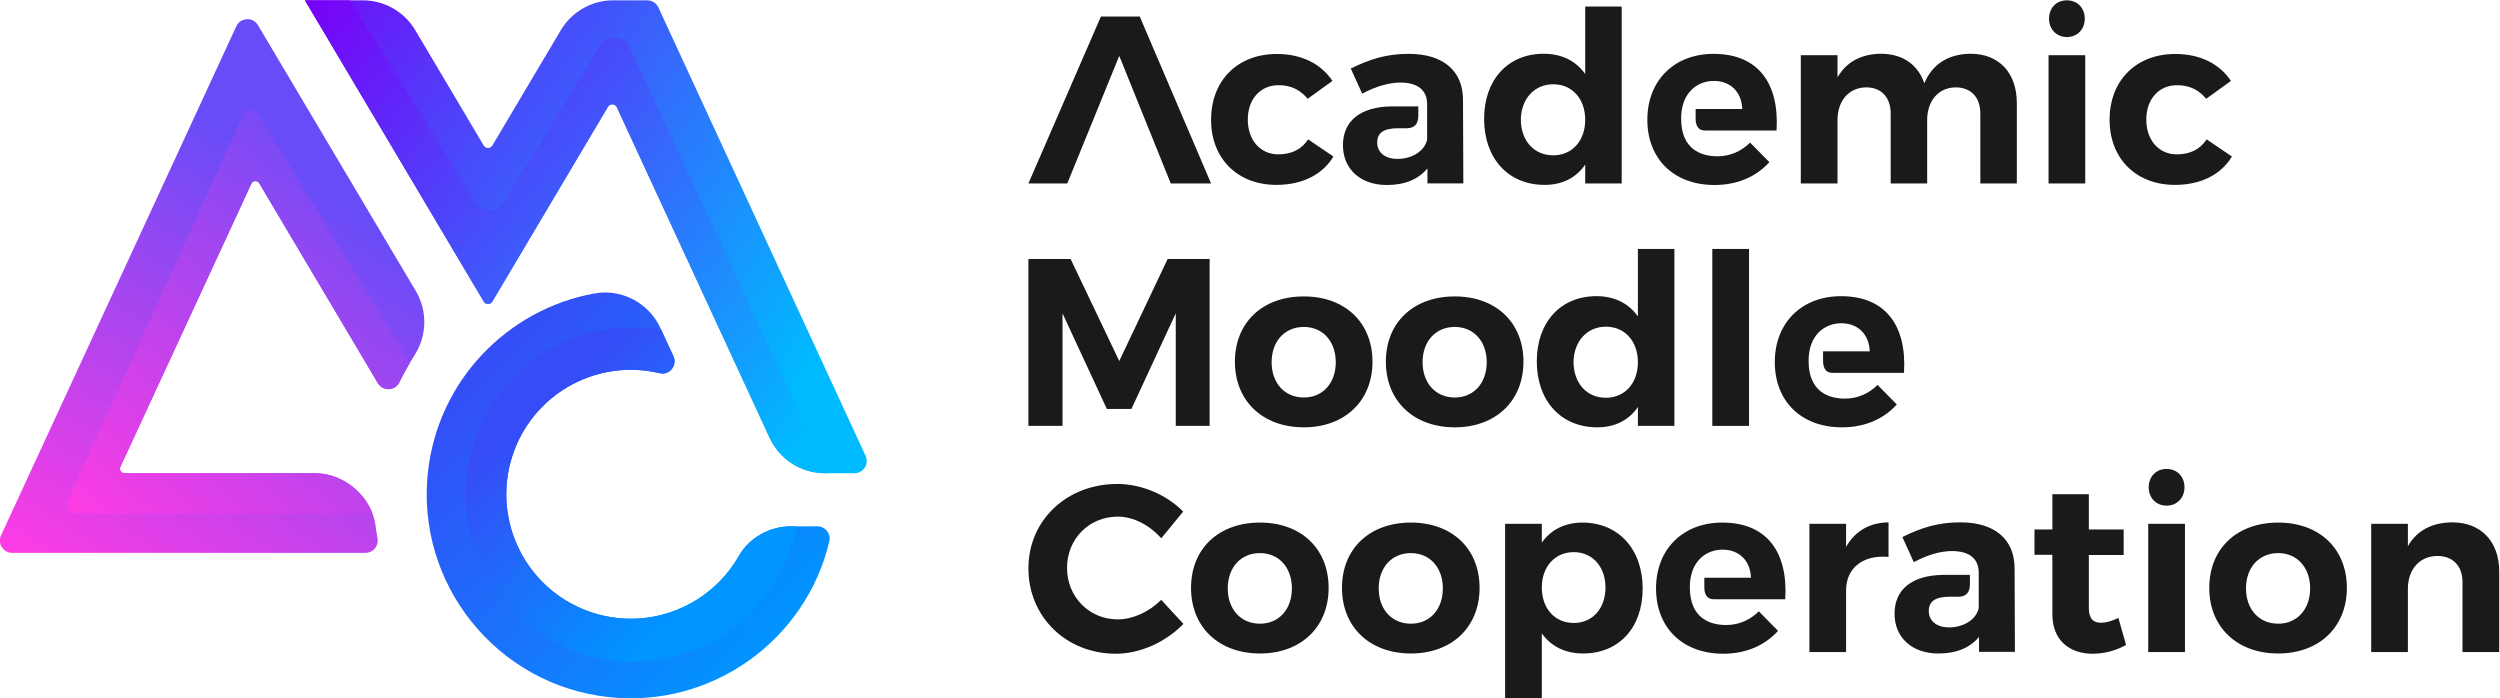
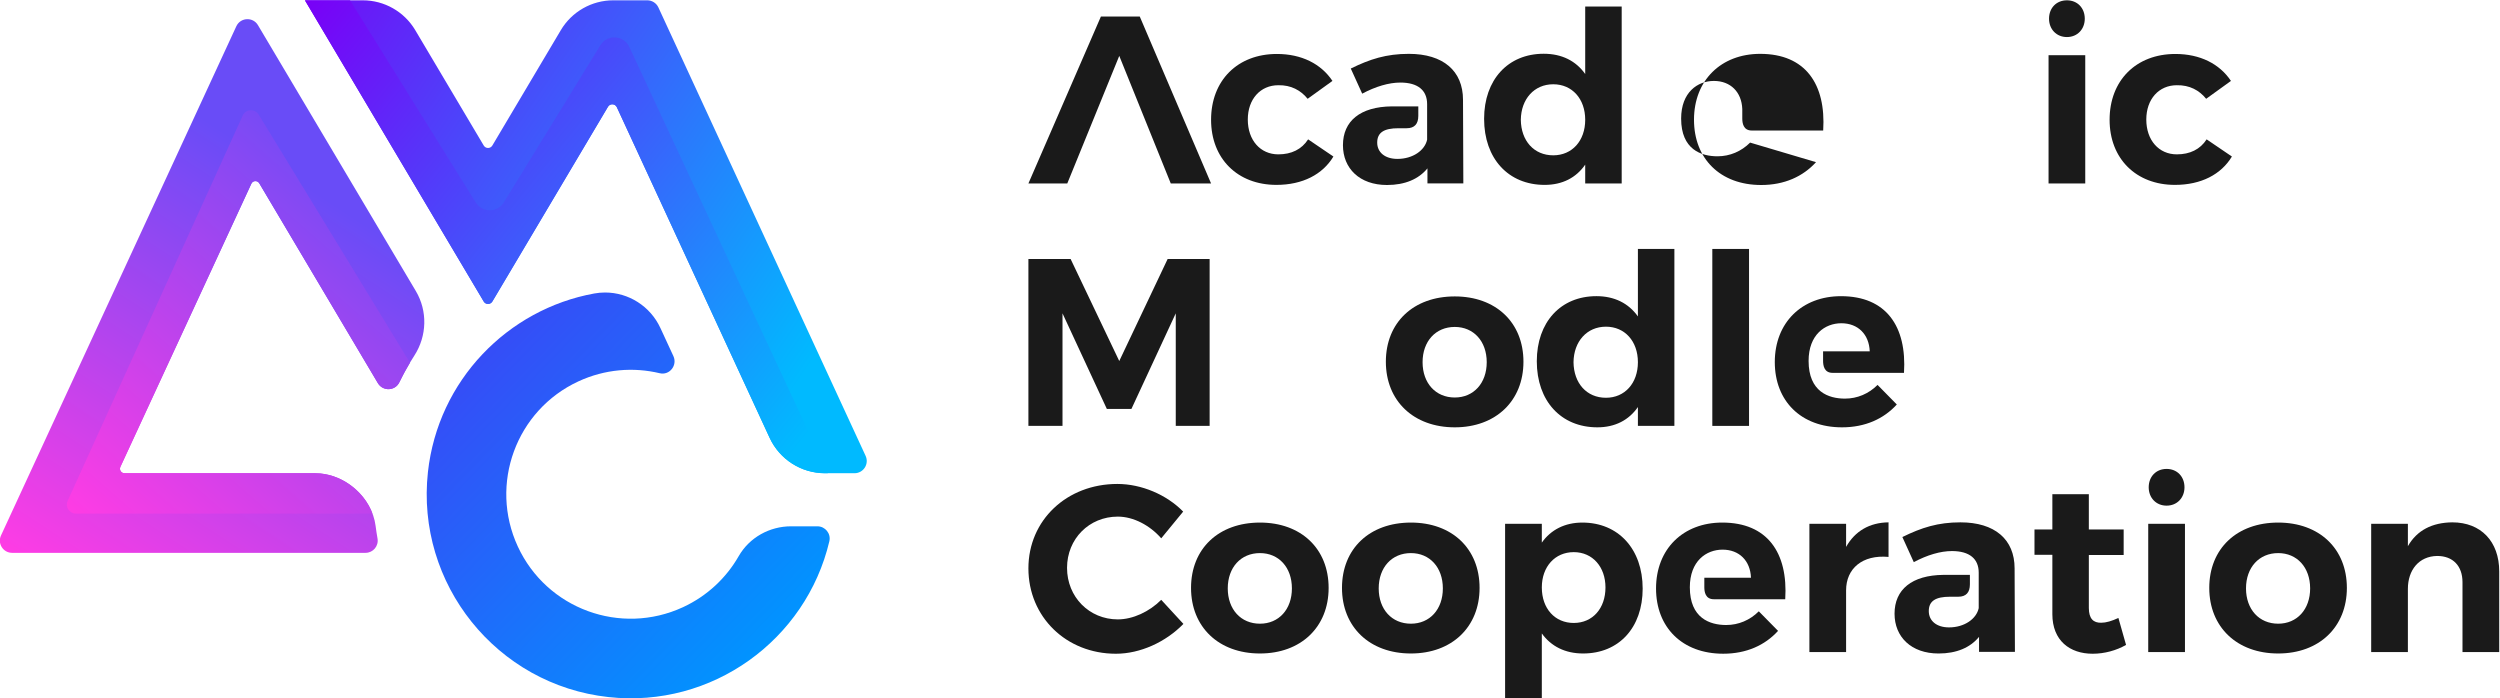
<svg xmlns="http://www.w3.org/2000/svg" xmlns:ns1="http://sodipodi.sourceforge.net/DTD/sodipodi-0.dtd" xmlns:ns2="http://www.inkscape.org/namespaces/inkscape" viewBox="0 0 1820.858 508.507" height="508.507" width="1820.858" xml:space="preserve" id="svg2" version="1.1" ns1:docname="AMC-01.svg">
  <ns1:namedview id="namedview1" pagecolor="#505050" bordercolor="#ffffff" borderopacity="1" ns2:showpageshadow="0" ns2:pageopacity="0" ns2:pagecheckerboard="1" ns2:deskcolor="#d1d1d1" />
  <defs id="defs6">
    <clipPath id="clipPath22" clipPathUnits="userSpaceOnUse">
      <path id="path20" d="M 0,1000 H 2000 V 0 H 0 Z" />
    </clipPath>
    <linearGradient id="linearGradient134" spreadMethod="pad" gradientTransform="matrix(141.002,215.396,215.396,-141.002,368.561,357.17)" gradientUnits="userSpaceOnUse" y2="0" x2="1" y1="0" x1="0">
      <stop id="stop130" offset="0" style="stop-opacity:1;stop-color:#ff3ce4" />
      <stop id="stop132" offset="1" style="stop-opacity:1;stop-color:#694cf7" />
    </linearGradient>
    <linearGradient id="linearGradient154" spreadMethod="pad" gradientTransform="matrix(170.468,195.092,195.092,-170.468,374.913,392.785)" gradientUnits="userSpaceOnUse" y2="0" x2="1" y1="0" x1="0">
      <stop id="stop150" offset="0" style="stop-opacity:1;stop-color:#ff3ce4" />
      <stop id="stop152" offset="1" style="stop-opacity:1;stop-color:#694cf7" />
    </linearGradient>
    <linearGradient id="linearGradient174" spreadMethod="pad" gradientTransform="matrix(301.901,-205.881,-205.881,-301.901,470.239,715.338)" gradientUnits="userSpaceOnUse" y2="0" x2="1" y1="0" x1="0">
      <stop id="stop170" offset="0" style="stop-opacity:1;stop-color:#7900f7" />
      <stop id="stop172" offset="1" style="stop-opacity:1;stop-color:#00baff" />
    </linearGradient>
    <linearGradient id="linearGradient194" spreadMethod="pad" gradientTransform="matrix(280.274,-226.642,-226.642,-280.274,493.158,699.804)" gradientUnits="userSpaceOnUse" y2="0" x2="1" y1="0" x1="0">
      <stop id="stop190" offset="0" style="stop-opacity:1;stop-color:#7900f7" />
      <stop id="stop192" offset="1" style="stop-opacity:1;stop-color:#00baff" />
    </linearGradient>
    <linearGradient id="linearGradient214" spreadMethod="pad" gradientTransform="matrix(165.115,-160.25,-160.25,-165.115,568.104,489.012)" gradientUnits="userSpaceOnUse" y2="0" x2="1" y1="0" x1="0">
      <stop id="stop210" offset="0" style="stop-opacity:1;stop-color:#364cf7" />
      <stop id="stop212" offset="1" style="stop-opacity:1;stop-color:#0095ff" />
    </linearGradient>
    <linearGradient id="linearGradient234" spreadMethod="pad" gradientTransform="matrix(93.749,-98.939,-98.939,-93.749,607.271,466.276)" gradientUnits="userSpaceOnUse" y2="0" x2="1" y1="0" x1="0">
      <stop id="stop230" offset="0" style="stop-opacity:1;stop-color:#364cf7" />
      <stop id="stop232" offset="1" style="stop-opacity:1;stop-color:#0095ff" />
    </linearGradient>
  </defs>
  <g transform="matrix(1.333,0,0,-1.333,-422.905,920.92)" id="g10">
    <g transform="translate(940.016,681.828)" id="g12">
      <path id="path14" style="fill:#1a1a1a;fill-opacity:1;fill-rule:nonzero;stroke:none" d="m 0,0 h -21.23 l -39.612,-91.202 h 21.238 l 28.401,69.703 28.141,-69.703 h 22.021 z" />
    </g>
    <g id="g16">
      <g clip-path="url(#clipPath22)" id="g18">
        <g transform="translate(1015.724,644.295)" id="g24">
          <path id="path26" style="fill:#1a1a1a;fill-opacity:1;fill-rule:nonzero;stroke:none" d="m 0,0 c -9.767,0 -16.677,-7.555 -16.677,-18.749 0,-11.35 6.91,-19.026 16.677,-19.026 7.172,0 12.77,2.733 16.285,8.199 l 13.814,-9.383 c -5.867,-9.766 -16.808,-15.494 -31.135,-15.494 -21.238,0 -35.704,14.327 -35.704,35.566 0,21.498 14.466,35.965 35.957,35.965 13.422,0 24.11,-5.345 30.359,-14.728 L 16.024,-7.416 C 12.246,-2.733 6.911,0.14 0,0" />
        </g>
        <g transform="translate(1116.817,590.669)" id="g28">
          <path id="path30" style="fill:#1a1a1a;fill-opacity:1;fill-rule:nonzero;stroke:none" d="m 0,0 -0.179,45.634 c 0,15.866 -10.873,25.135 -29.591,25.135 -12.299,0 -21.212,-2.852 -31.73,-8.022 l 6.239,-13.726 c 7.309,3.922 14.618,6.062 20.857,6.062 9.626,0 14.617,-4.278 14.617,-11.767 V 23.887 c -1.248,-5.883 -7.843,-10.518 -16.223,-10.518 -6.772,0 -11.052,3.566 -11.052,8.913 0,5.527 3.745,7.843 11.588,7.843 h 4.53 c 4.277,0 6.343,2.37 6.343,6.774 v 5.171 h -14.438 c -17.29,-0.179 -26.739,-8.022 -26.739,-21.213 0,-12.657 9.09,-21.748 24.066,-21.748 9.804,0 17.29,3.208 22.104,9.091 V 0 Z" />
        </g>
        <g transform="translate(1183.407,625.408)" id="g32">
          <path id="path34" style="fill:#1a1a1a;fill-opacity:1;fill-rule:nonzero;stroke:none" d="m 0,0 c 0,11.471 -7.163,19.41 -17.46,19.41 -10.419,0 -17.591,-8.078 -17.722,-19.41 0.131,-11.472 7.173,-19.411 17.722,-19.411 C -7.163,-19.411 0,-11.472 0,0 M 19.933,61.885 V -34.782 H 0 v 10.288 c -4.952,-7.172 -12.508,-11.072 -22.151,-11.072 -19.933,0 -33.093,14.467 -33.093,36.087 0,21.361 13.029,35.565 32.57,35.565 9.905,0 17.591,-3.898 22.674,-11.07 v 36.869 z" />
        </g>
        <g transform="translate(1255.682,605.464)" id="g36">
-           <path id="path38" style="fill:#1a1a1a;fill-opacity:1;fill-rule:nonzero;stroke:none" d="m 0,0 c -8.913,0 -19.859,3.728 -19.859,20.596 0,14.378 8.985,20.582 17.898,20.582 9.091,0 15.152,-6.061 15.509,-15.33 h -25.491 v -5.17 c 0,-2.495 0.534,-6.596 5.17,-6.596 h 39.039 c 1.603,25.491 -9.806,41.892 -34.406,41.892 -21.39,0 -36.186,-14.439 -36.186,-36.009 0,-21.213 14.261,-35.652 36.722,-35.652 12.657,0 22.816,4.635 29.947,12.479 L 17.826,7.487 C 13.013,2.674 6.773,0 0,0" />
+           <path id="path38" style="fill:#1a1a1a;fill-opacity:1;fill-rule:nonzero;stroke:none" d="m 0,0 c -8.913,0 -19.859,3.728 -19.859,20.596 0,14.378 8.985,20.582 17.898,20.582 9.091,0 15.152,-6.061 15.509,-15.33 v -5.17 c 0,-2.495 0.534,-6.596 5.17,-6.596 h 39.039 c 1.603,25.491 -9.806,41.892 -34.406,41.892 -21.39,0 -36.186,-14.439 -36.186,-36.009 0,-21.213 14.261,-35.652 36.722,-35.652 12.657,0 22.816,4.635 29.947,12.479 L 17.826,7.487 C 13.013,2.674 6.773,0 0,0" />
        </g>
        <g transform="translate(1419.236,634.651)" id="g40">
-           <path id="path42" style="fill:#1a1a1a;fill-opacity:1;fill-rule:nonzero;stroke:none" d="M 0,0 V -44.025 H -19.933 V -5.85 c 0,8.984 -5.213,14.328 -13.552,14.328 C -43.12,8.339 -48.986,0.784 -48.986,-9.366 V -44.025 H -68.919 V -5.85 c 0,8.984 -5.215,14.328 -13.422,14.328 -9.774,-0.139 -15.633,-7.694 -15.633,-17.844 v -34.659 h -20.062 v 70.086 h 20.062 V 13.944 c 4.953,8.6 13.161,12.778 23.71,12.899 11.856,0 20.325,-5.988 23.719,-16.155 4.552,10.811 13.413,16.034 25.268,16.155 C -9.766,26.843 0,16.434 0,0" />
-         </g>
+           </g>
        <g transform="translate(1456.368,680.644)" id="g44">
          <path id="path46" style="fill:#1a1a1a;fill-opacity:1;fill-rule:nonzero;stroke:none" d="m 0,0 c 0,-5.727 -4.039,-10.026 -9.767,-10.026 -5.727,0 -9.765,4.299 -9.765,10.026 0,5.867 4.038,10.045 9.765,10.045 C -4.039,10.045 0,5.867 0,0 m 0.261,-90.018 h -20.055 v 70.086 H 0.261 Z" />
        </g>
        <g transform="translate(1506.66,644.295)" id="g48">
          <path id="path50" style="fill:#1a1a1a;fill-opacity:1;fill-rule:nonzero;stroke:none" d="m 0,0 c -9.767,0 -16.677,-7.555 -16.677,-18.749 0,-11.35 6.91,-19.026 16.677,-19.026 7.172,0 12.777,2.733 16.294,8.199 l 13.805,-9.383 C 24.232,-48.725 13.3,-54.453 -1.027,-54.453 c -21.238,0 -35.704,14.327 -35.704,35.566 0,21.498 14.466,35.965 35.948,35.965 13.422,0 24.109,-5.345 30.359,-14.728 L 16.032,-7.416 C 12.255,-2.733 6.911,0.14 0,0" />
        </g>
        <g transform="translate(928.03,408.589)" id="g52">
          <path id="path54" style="fill:#1a1a1a;fill-opacity:1;fill-rule:nonzero;stroke:none" d="m 0,0 c -15.633,0 -27.749,-12.116 -27.749,-28.01 0,-15.893 12.116,-28.148 27.749,-28.148 8.208,0 17.199,4.177 23.719,10.688 l 12.115,-13.16 c -9.643,-9.906 -23.587,-16.295 -36.87,-16.295 -27.235,0 -47.82,20.194 -47.82,46.654 0,26.322 20.977,46.115 48.604,46.115 13.151,0 26.965,-5.867 35.956,-15.111 L 23.719,-11.854 C 17.461,-4.7 8.469,0 0,0" />
        </g>
        <g transform="translate(988.097,369.368)" id="g56">
          <path id="path58" style="fill:#1a1a1a;fill-opacity:1;fill-rule:nonzero;stroke:none" d="m 0,0 c 0,-11.472 7.173,-19.288 17.591,-19.288 10.298,0 17.46,7.816 17.46,19.288 0,11.473 -7.162,19.289 -17.46,19.289 C 7.173,19.289 0,11.473 0,0 m 55.114,0.261 c 0,-21.36 -15.11,-35.825 -37.523,-35.825 -22.535,0 -37.653,14.465 -37.653,35.825 0,21.5 15.118,35.705 37.653,35.705 22.413,0 37.523,-14.205 37.523,-35.705" />
        </g>
        <g transform="translate(1070.576,369.368)" id="g60">
          <path id="path62" style="fill:#1a1a1a;fill-opacity:1;fill-rule:nonzero;stroke:none" d="m 0,0 c 0,-11.472 7.172,-19.288 17.592,-19.288 10.297,0 17.46,7.816 17.46,19.288 0,11.473 -7.163,19.289 -17.46,19.289 C 7.172,19.289 0,11.473 0,0 m 55.114,0.261 c 0,-21.36 -15.11,-35.825 -37.522,-35.825 -22.535,0 -37.654,14.465 -37.654,35.825 0,21.5 15.119,35.705 37.654,35.705 22.412,0 37.522,-14.205 37.522,-35.705" />
        </g>
        <g transform="translate(1194.479,369.891)" id="g64">
          <path id="path66" style="fill:#1a1a1a;fill-opacity:1;fill-rule:nonzero;stroke:none" d="m 0,0 c 0,11.211 -7.033,19.288 -17.321,19.288 -10.297,0 -17.46,-7.956 -17.46,-19.288 0,-11.594 7.163,-19.409 17.46,-19.409 C -7.033,-19.409 0,-11.472 0,0 m 20.324,-0.644 c 0,-21.238 -12.891,-35.443 -32.571,-35.443 -9.766,0 -17.46,3.899 -22.534,10.95 V -60.58 h -20.064 v 95.362 h 20.064 V 24.493 c 4.952,7.033 12.637,10.95 22.142,10.95 19.681,0 32.963,-14.466 32.963,-36.087" />
        </g>
        <g transform="translate(1349.143,405.456)" id="g68">
          <path id="path70" style="fill:#1a1a1a;fill-opacity:1;fill-rule:nonzero;stroke:none" d="m 0,0 v -18.888 c -14.327,1.306 -23.187,-6.389 -23.187,-18.244 v -33.737 h -20.055 v 70.086 h 20.055 V -13.422 C -18.366,-4.823 -10.41,-0.122 0,0" />
        </g>
        <g transform="translate(1478.92,338.486)" id="g72">
          <path id="path74" style="fill:#1a1a1a;fill-opacity:1;fill-rule:nonzero;stroke:none" d="m 0,0 c -5.205,-2.994 -11.732,-4.822 -18.244,-4.822 -12.498,0 -22.021,7.173 -22.021,21.638 v 32.432 h -9.766 v 13.821 h 9.766 v 19.272 h 19.932 V 63.069 H -1.306 V 49.126 H -20.333 V 20.193 c 0,-5.848 2.489,-8.198 6.789,-8.077 2.595,0 5.728,0.923 9.366,2.612 z" />
        </g>
        <g transform="translate(1510.847,424.603)" id="g76">
          <path id="path78" style="fill:#1a1a1a;fill-opacity:1;fill-rule:nonzero;stroke:none" d="m 0,0 c 0,-5.726 -4.039,-10.026 -9.783,-10.026 -5.728,0 -9.766,4.3 -9.766,10.026 0,5.868 4.038,10.045 9.766,10.045 C -4.039,10.045 0,5.868 0,0 m 0.262,-90.017 h -20.073 v 70.086 H 0.262 Z" />
        </g>
        <g transform="translate(1544.462,369.368)" id="g80">
          <path id="path82" style="fill:#1a1a1a;fill-opacity:1;fill-rule:nonzero;stroke:none" d="m 0,0 c 0,-11.472 7.172,-19.288 17.582,-19.288 10.306,0 17.461,7.816 17.461,19.288 0,11.473 -7.155,19.289 -17.461,19.289 C 7.172,19.289 0,11.473 0,0 m 55.114,0.261 c 0,-21.36 -15.11,-35.825 -37.532,-35.825 -22.543,0 -37.654,14.465 -37.654,35.825 0,21.5 15.111,35.705 37.654,35.705 22.422,0 37.532,-14.205 37.532,-35.705" />
        </g>
        <g transform="translate(1682.822,378.612)" id="g84">
          <path id="path86" style="fill:#1a1a1a;fill-opacity:1;fill-rule:nonzero;stroke:none" d="M 0,0 V -44.025 H -20.072 V -5.85 c 0,8.861 -5.205,14.328 -13.805,14.328 C -43.903,8.339 -49.91,0.782 -49.91,-9.505 v -34.52 h -20.054 v 70.086 h 20.054 v -12.24 c 4.962,8.722 13.301,12.901 24.25,13.023 C -10.027,26.844 0,16.433 0,0" />
        </g>
        <g transform="translate(1418.2,334.685)" id="g88">
          <path id="path90" style="fill:#1a1a1a;fill-opacity:1;fill-rule:nonzero;stroke:none" d="m 0,0 -0.178,45.635 c 0,15.865 -10.874,25.136 -29.592,25.136 -12.298,0 -21.211,-2.853 -31.73,-8.022 l 6.24,-13.727 c 7.309,3.922 14.617,6.061 20.857,6.061 9.625,0 14.617,-4.278 14.617,-11.766 V 23.888 C -21.034,18.005 -27.63,13.37 -36.009,13.37 c -6.772,0 -11.053,3.566 -11.053,8.912 0,5.527 3.745,7.844 11.589,7.844 h 4.529 c 4.278,0 6.344,2.37 6.344,6.773 v 5.171 h -14.439 c -17.29,-0.178 -26.738,-8.021 -26.738,-21.213 0,-12.657 9.09,-21.748 24.065,-21.748 9.804,0 17.29,3.209 22.105,9.091 V 0 Z" />
        </g>
        <g transform="translate(1260.432,349.359)" id="g92">
          <path id="path94" style="fill:#1a1a1a;fill-opacity:1;fill-rule:nonzero;stroke:none" d="m 0,0 c -8.913,0 -19.859,3.729 -19.859,20.597 0,14.378 8.985,20.581 17.898,20.581 9.092,0 15.152,-6.061 15.509,-15.329 h -25.491 v -5.171 c 0,-2.494 0.535,-6.595 5.17,-6.595 h 39.039 c 1.603,25.49 -9.806,41.892 -34.406,41.892 -21.389,0 -36.185,-14.44 -36.185,-36.009 0,-21.213 14.261,-35.653 36.721,-35.653 12.657,0 22.816,4.635 29.948,12.479 L 17.826,7.487 C 13.014,2.675 6.773,0 0,0" />
        </g>
        <g transform="translate(902.231,549.357)" id="g96">
          <path id="path98" style="fill:#1a1a1a;fill-opacity:1;fill-rule:nonzero;stroke:none" d="M 0,0 26.583,-55.758 53.026,0 H 75.961 V -91.202 H 57.456 v 61.504 L 33.224,-81.941 H 19.803 L -4.43,-29.698 V -91.202 H -23.057 V 0 Z" />
        </g>
        <g transform="translate(1012.067,492.955)" id="g100">
-           <path id="path102" style="fill:#1a1a1a;fill-opacity:1;fill-rule:nonzero;stroke:none" d="m 0,0 c 0,-11.473 7.173,-19.289 17.592,-19.289 10.297,0 17.46,7.816 17.46,19.289 0,11.454 -7.163,19.27 -17.46,19.27 C 7.173,19.27 0,11.454 0,0 m 55.114,0.261 c 0,-21.378 -15.109,-35.844 -37.522,-35.844 -22.544,0 -37.654,14.466 -37.654,35.844 0,21.482 15.11,35.686 37.654,35.686 22.413,0 37.522,-14.204 37.522,-35.686" />
-         </g>
+           </g>
        <g transform="translate(1094.547,492.955)" id="g104">
          <path id="path106" style="fill:#1a1a1a;fill-opacity:1;fill-rule:nonzero;stroke:none" d="m 0,0 c 0,-11.473 7.173,-19.289 17.592,-19.289 10.297,0 17.461,7.816 17.461,19.289 0,11.454 -7.164,19.27 -17.461,19.27 C 7.173,19.27 0,11.454 0,0 m 55.115,0.261 c 0,-21.378 -15.11,-35.844 -37.523,-35.844 -22.543,0 -37.654,14.466 -37.654,35.844 0,21.482 15.111,35.686 37.654,35.686 22.413,0 37.523,-14.204 37.523,-35.686" />
        </g>
        <g transform="translate(1212.201,492.955)" id="g108">
          <path id="path110" style="fill:#1a1a1a;fill-opacity:1;fill-rule:nonzero;stroke:none" d="M 0,0 C 0,11.454 -7.163,19.41 -17.461,19.41 -27.88,19.41 -35.052,11.333 -35.183,0 -35.052,-11.473 -28.01,-19.428 -17.461,-19.428 -7.163,-19.428 0,-11.473 0,0 M 19.932,61.886 V -34.8 H 0 v 10.306 c -4.953,-7.172 -12.508,-11.089 -22.152,-11.089 -19.932,0 -33.093,14.466 -33.093,36.104 0,21.361 13.029,35.566 32.57,35.566 9.906,0 17.591,-3.917 22.675,-11.072 v 36.871 z" />
        </g>
        <path id="path112" style="fill:#1a1a1a;fill-opacity:1;fill-rule:nonzero;stroke:none" d="m 1272.92,458.155 h -20.062 v 96.686 h 20.062 z" />
        <g transform="translate(1325.321,473.06)" id="g114">
          <path id="path116" style="fill:#1a1a1a;fill-opacity:1;fill-rule:nonzero;stroke:none" d="m 0,0 c -8.913,0 -19.859,3.728 -19.859,20.596 0,14.377 8.984,20.582 17.897,20.582 9.092,0 15.153,-6.061 15.509,-15.33 h -25.491 v -5.171 c 0,-2.494 0.535,-6.595 5.171,-6.595 h 39.038 c 1.604,25.491 -9.805,41.892 -34.405,41.892 -21.39,0 -36.186,-14.44 -36.186,-36.01 0,-21.213 14.261,-35.652 36.722,-35.652 12.656,0 22.816,4.635 29.947,12.479 L 17.826,7.486 C 13.012,2.674 6.772,0 0,0" />
        </g>
      </g>
    </g>
    <g id="g118">
      <g id="g120">
        <g id="g126">
          <g id="g128">
            <path id="path136" style="fill:url(#linearGradient134);stroke:none" d="M 446.385,676.511 317.803,398.281 c -2.047,-4.429 1.188,-9.488 6.067,-9.488 v 0 h 193.104 c 4.157,0 7.283,3.749 6.556,7.842 v 0 c -0.403,2.265 -0.75,4.542 -1.04,6.83 v 0 c -2.011,15.875 -17.011,28.829 -33.012,28.829 v 0 H 385.276 c -1.798,0 -2.989,1.864 -2.235,3.497 v 0 l 71.529,154.693 c 0.833,1.801 3.342,1.928 4.354,0.224 v 0 l 64.808,-109.201 c 2.704,-4.556 9.403,-4.314 11.717,0.453 v 0 c 2.458,5.062 5.211,9.956 8.238,14.659 v 0 c 6.881,10.691 7.261,24.304 0.77,35.235 v 0 L 458.199,677.12 c -1.305,2.196 -3.525,3.271 -5.739,3.271 v 0 c -2.449,0.001 -4.89,-1.314 -6.075,-3.88" />
          </g>
        </g>
      </g>
    </g>
    <g id="g138">
      <g id="g140">
        <g id="g146">
          <g id="g148">
            <path id="path156" style="fill:url(#linearGradient154);stroke:none" d="M 449.896,627.749 354.224,417.208 c -1.484,-3.267 0.904,-6.975 4.492,-6.975 v 0 h 162.055 c -4.733,12.633 -17.657,22.062 -31.308,22.062 v 0 H 385.275 c -1.784,0 -2.985,1.855 -2.221,3.495 v 0 l 71.534,154.679 c 0.8,1.821 3.313,1.931 4.332,0.256 v 0 l 64.799,-109.212 c 2.731,-4.55 9.429,-4.332 11.722,0.436 v 0 c 1.784,3.677 3.713,7.245 5.824,10.74 v 0 l -82.666,135.587 c -0.969,1.59 -2.589,2.365 -4.204,2.365 v 0 c -1.819,0 -3.631,-0.983 -4.499,-2.892" />
          </g>
        </g>
      </g>
    </g>
    <g id="g158">
      <g id="g160">
        <g id="g166">
          <g id="g168">
            <path id="path176" style="fill:url(#linearGradient174);stroke:none" d="m 652.347,690.689 c -11.768,0 -22.664,-6.204 -28.67,-16.324 v 0 l -37.407,-63.02 c -1.059,-1.785 -3.642,-1.785 -4.7,0 v 0 l -37.408,63.021 c -6.006,10.119 -16.902,16.323 -28.669,16.323 v 0 H 483.868 L 581.57,526.117 c 1.058,-1.782 3.641,-1.782 4.7,0 v 0 l 63.184,106.417 c 1.124,1.893 3.909,1.749 4.832,-0.248 v 0 l 83.49,-180.641 c 5.454,-11.797 17.266,-19.351 30.263,-19.351 v 0 h 16.117 c 4.879,0 8.114,5.058 6.067,9.488 v 0 l -113.23,245.027 c -1.095,2.364 -3.463,3.88 -6.069,3.88 v 0 z" />
          </g>
        </g>
      </g>
    </g>
    <g id="g178">
      <g id="g180">
        <g id="g186">
          <g id="g188">
            <path id="path196" style="fill:url(#linearGradient194);stroke:none" d="m 483.857,690.69 97.709,-164.582 c 1.054,-1.785 3.639,-1.785 4.695,0 v 0 l 63.198,106.444 c 1.128,1.858 3.894,1.748 4.841,-0.254 v 0 l 83.474,-180.637 c 5.46,-11.831 17.256,-19.366 30.252,-19.366 v 0 h 1.565 L 661.105,665.229 c -3.025,6.496 -12.062,7.016 -15.813,0.91 v 0 l -52.763,-85.883 c -3.5,-5.694 -11.768,-5.718 -15.298,-0.042 v 0 L 508.503,690.69 Z" />
          </g>
        </g>
      </g>
    </g>
    <g id="g198">
      <g id="g200">
        <g id="g206">
          <g id="g208">
            <path id="path216" style="fill:url(#linearGradient214);stroke:none" d="m 641.927,530.5 c -47.255,-8.63 -85.335,-47.418 -90.85,-97.554 v 0 c -6.707,-61.118 37.555,-116.291 98.674,-122.961 v 0 c 56.498,-6.216 107.928,31.158 120.664,85.14 v 0 c 0.985,4.172 -2.251,8.168 -6.539,8.168 v 0 h -14.36 c -11.766,0 -22.801,-6.119 -28.648,-16.33 v 0 c -6.756,-11.8 -17.121,-21.695 -30.408,-27.859 v 0 c -34.076,-15.768 -74.495,-0.941 -90.264,33.133 v 0 c -15.768,34.076 -0.942,74.494 33.133,90.264 v 0 c 14.447,6.681 30.043,7.872 44.411,4.431 v 0 c 5.357,-1.284 9.778,4.335 7.465,9.335 v 0 l -7.116,15.388 c -5.519,11.933 -17.428,19.383 -30.219,19.384 v 0 c -1.967,0 -3.954,-0.176 -5.943,-0.539" />
          </g>
        </g>
      </g>
    </g>
    <g id="g218">
      <g id="g220">
        <g id="g226">
          <g id="g228">
-             <path id="path236" style="fill:url(#linearGradient234);stroke:none" d="m 571.627,420.718 c 0,-50.383 40.845,-91.264 91.264,-91.264 v 0 c 44.414,0 81.436,31.781 89.59,73.826 v 0 h -2.948 c -11.795,0 -22.826,-6.115 -28.65,-16.308 v 0 c -6.771,-11.794 -17.146,-21.698 -30.434,-27.886 v 0 c -34.074,-15.762 -74.482,-0.91 -90.245,33.165 v 0 c -15.763,34.074 -0.947,74.483 33.128,90.245 v 0 c 14.452,6.698 30.033,7.863 44.412,4.441 v 0 c 5.351,-1.274 9.756,4.332 7.463,9.318 v 0 l -6.662,14.344 c -5.096,0.911 -10.302,1.384 -15.654,1.384 v 0 c -50.419,0 -91.264,-40.846 -91.264,-91.265" />
-           </g>
+             </g>
        </g>
      </g>
    </g>
  </g>
</svg>